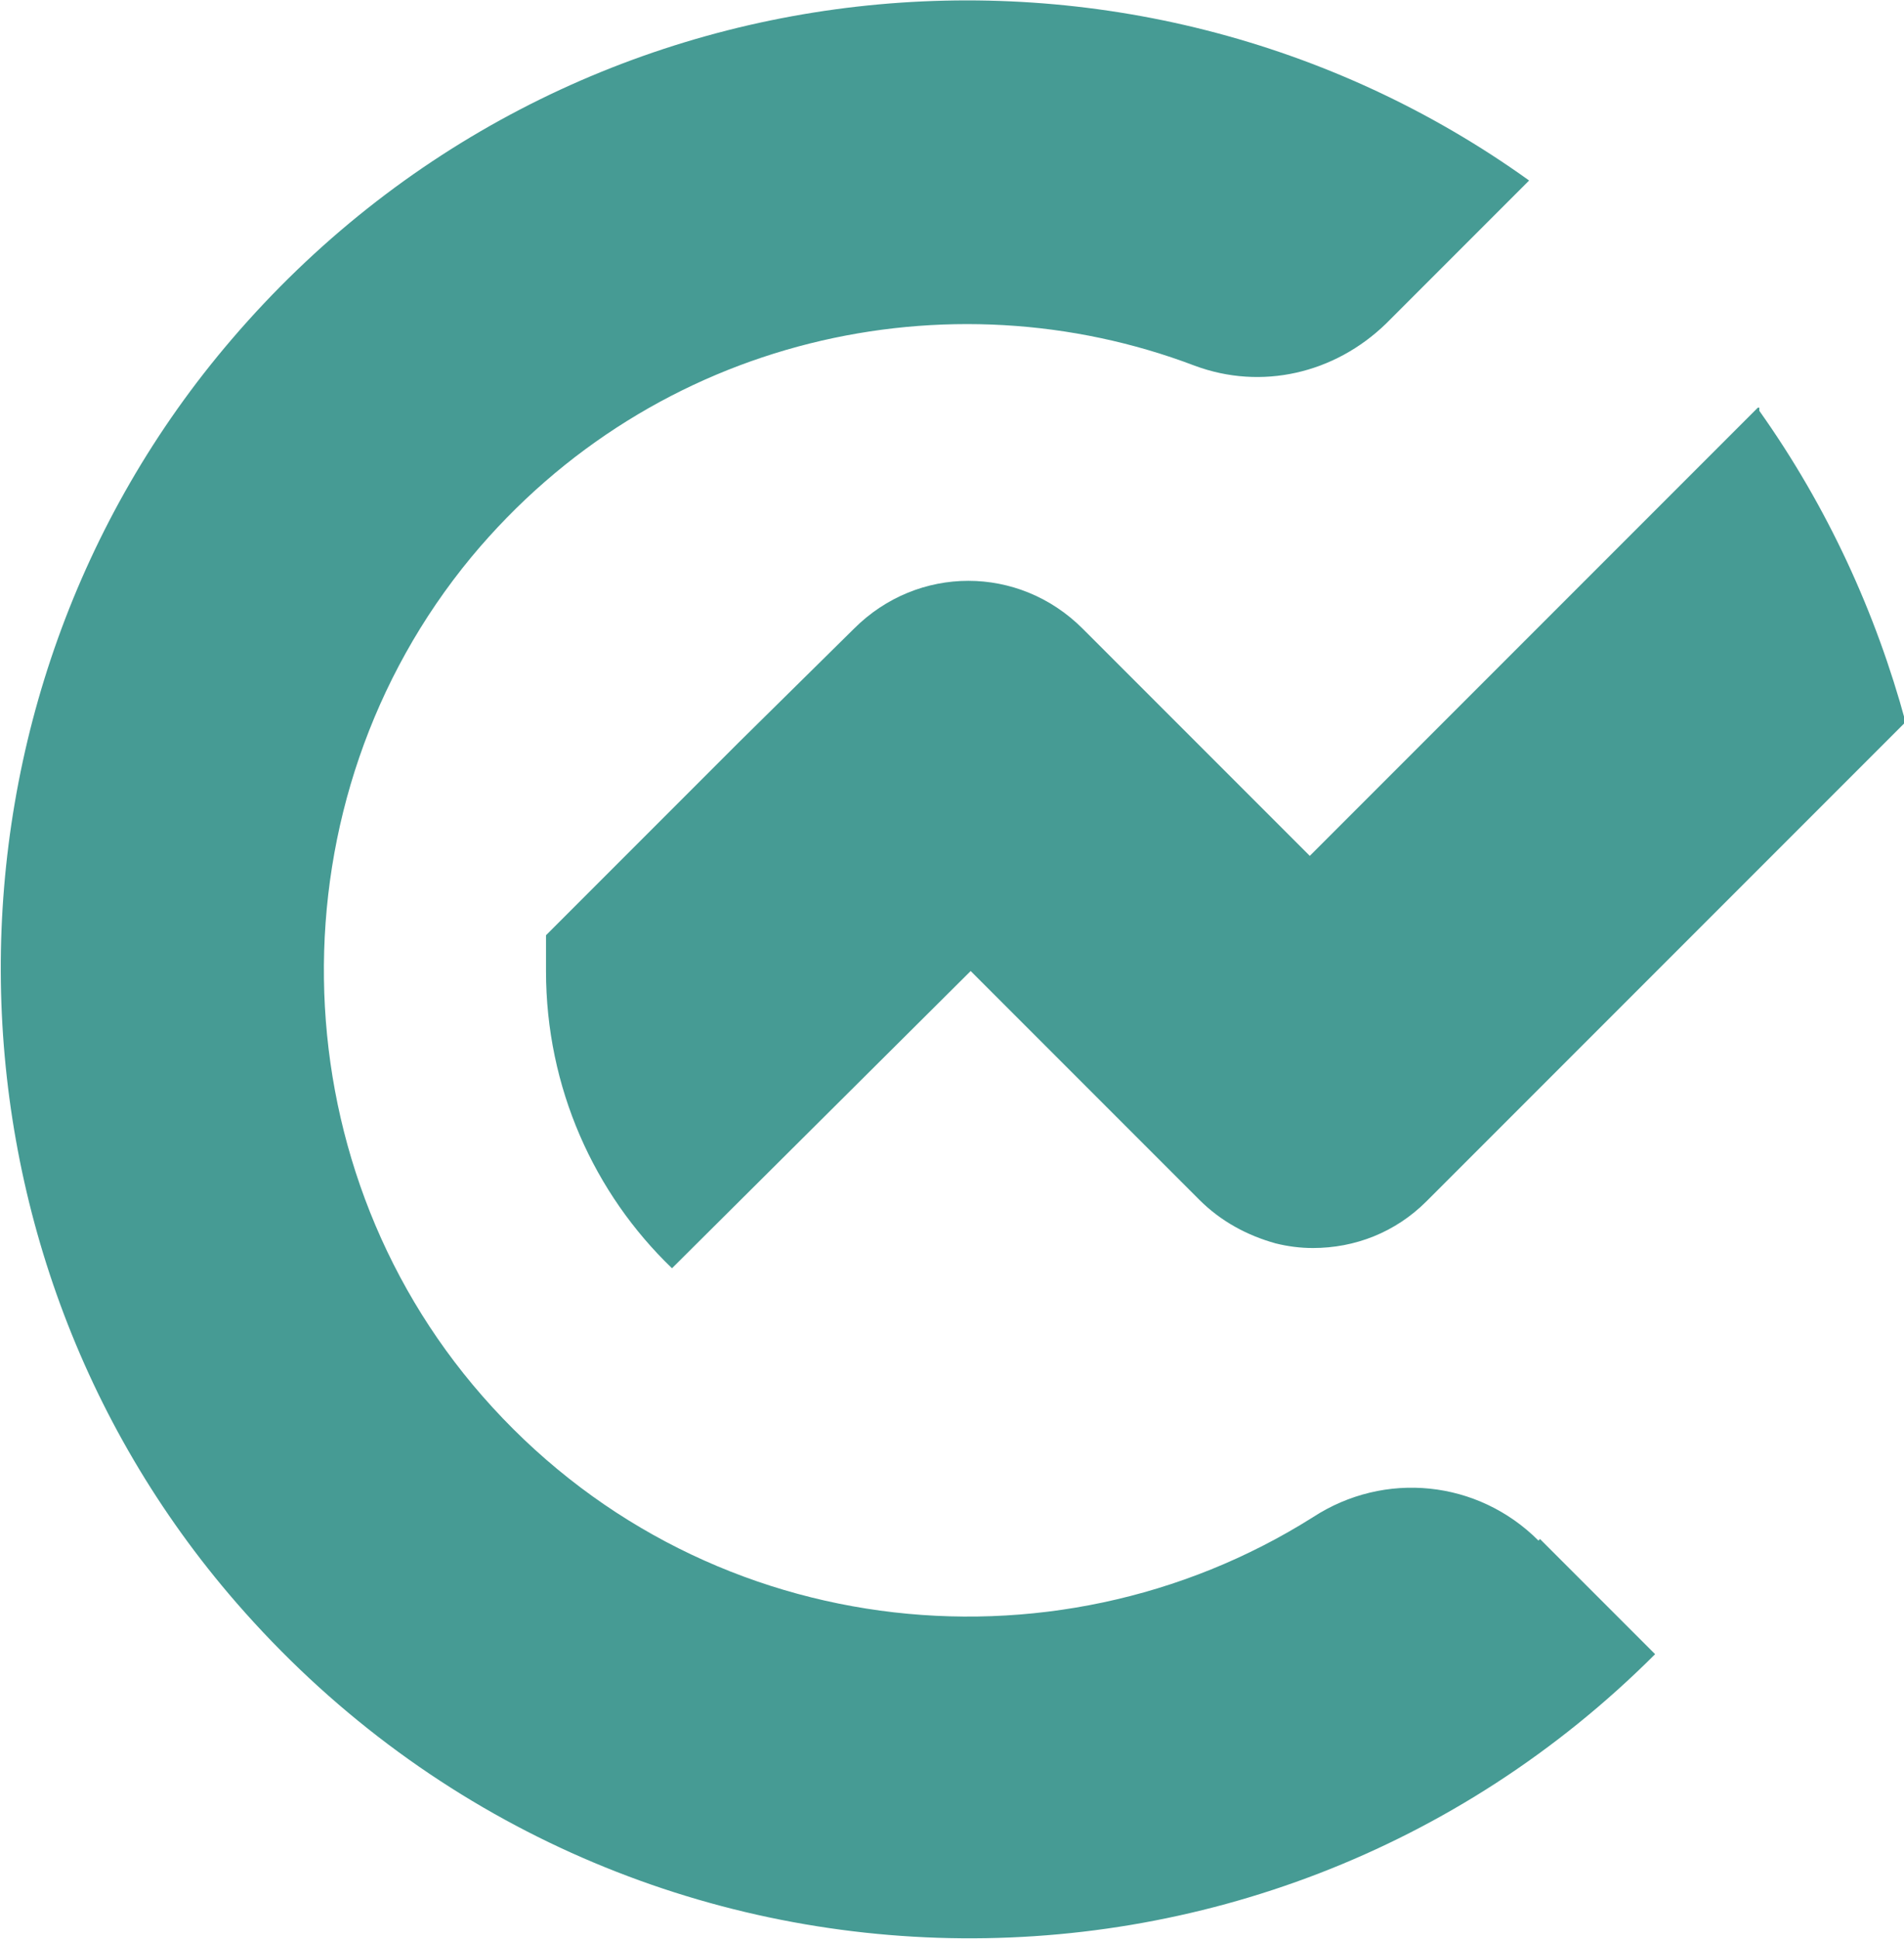
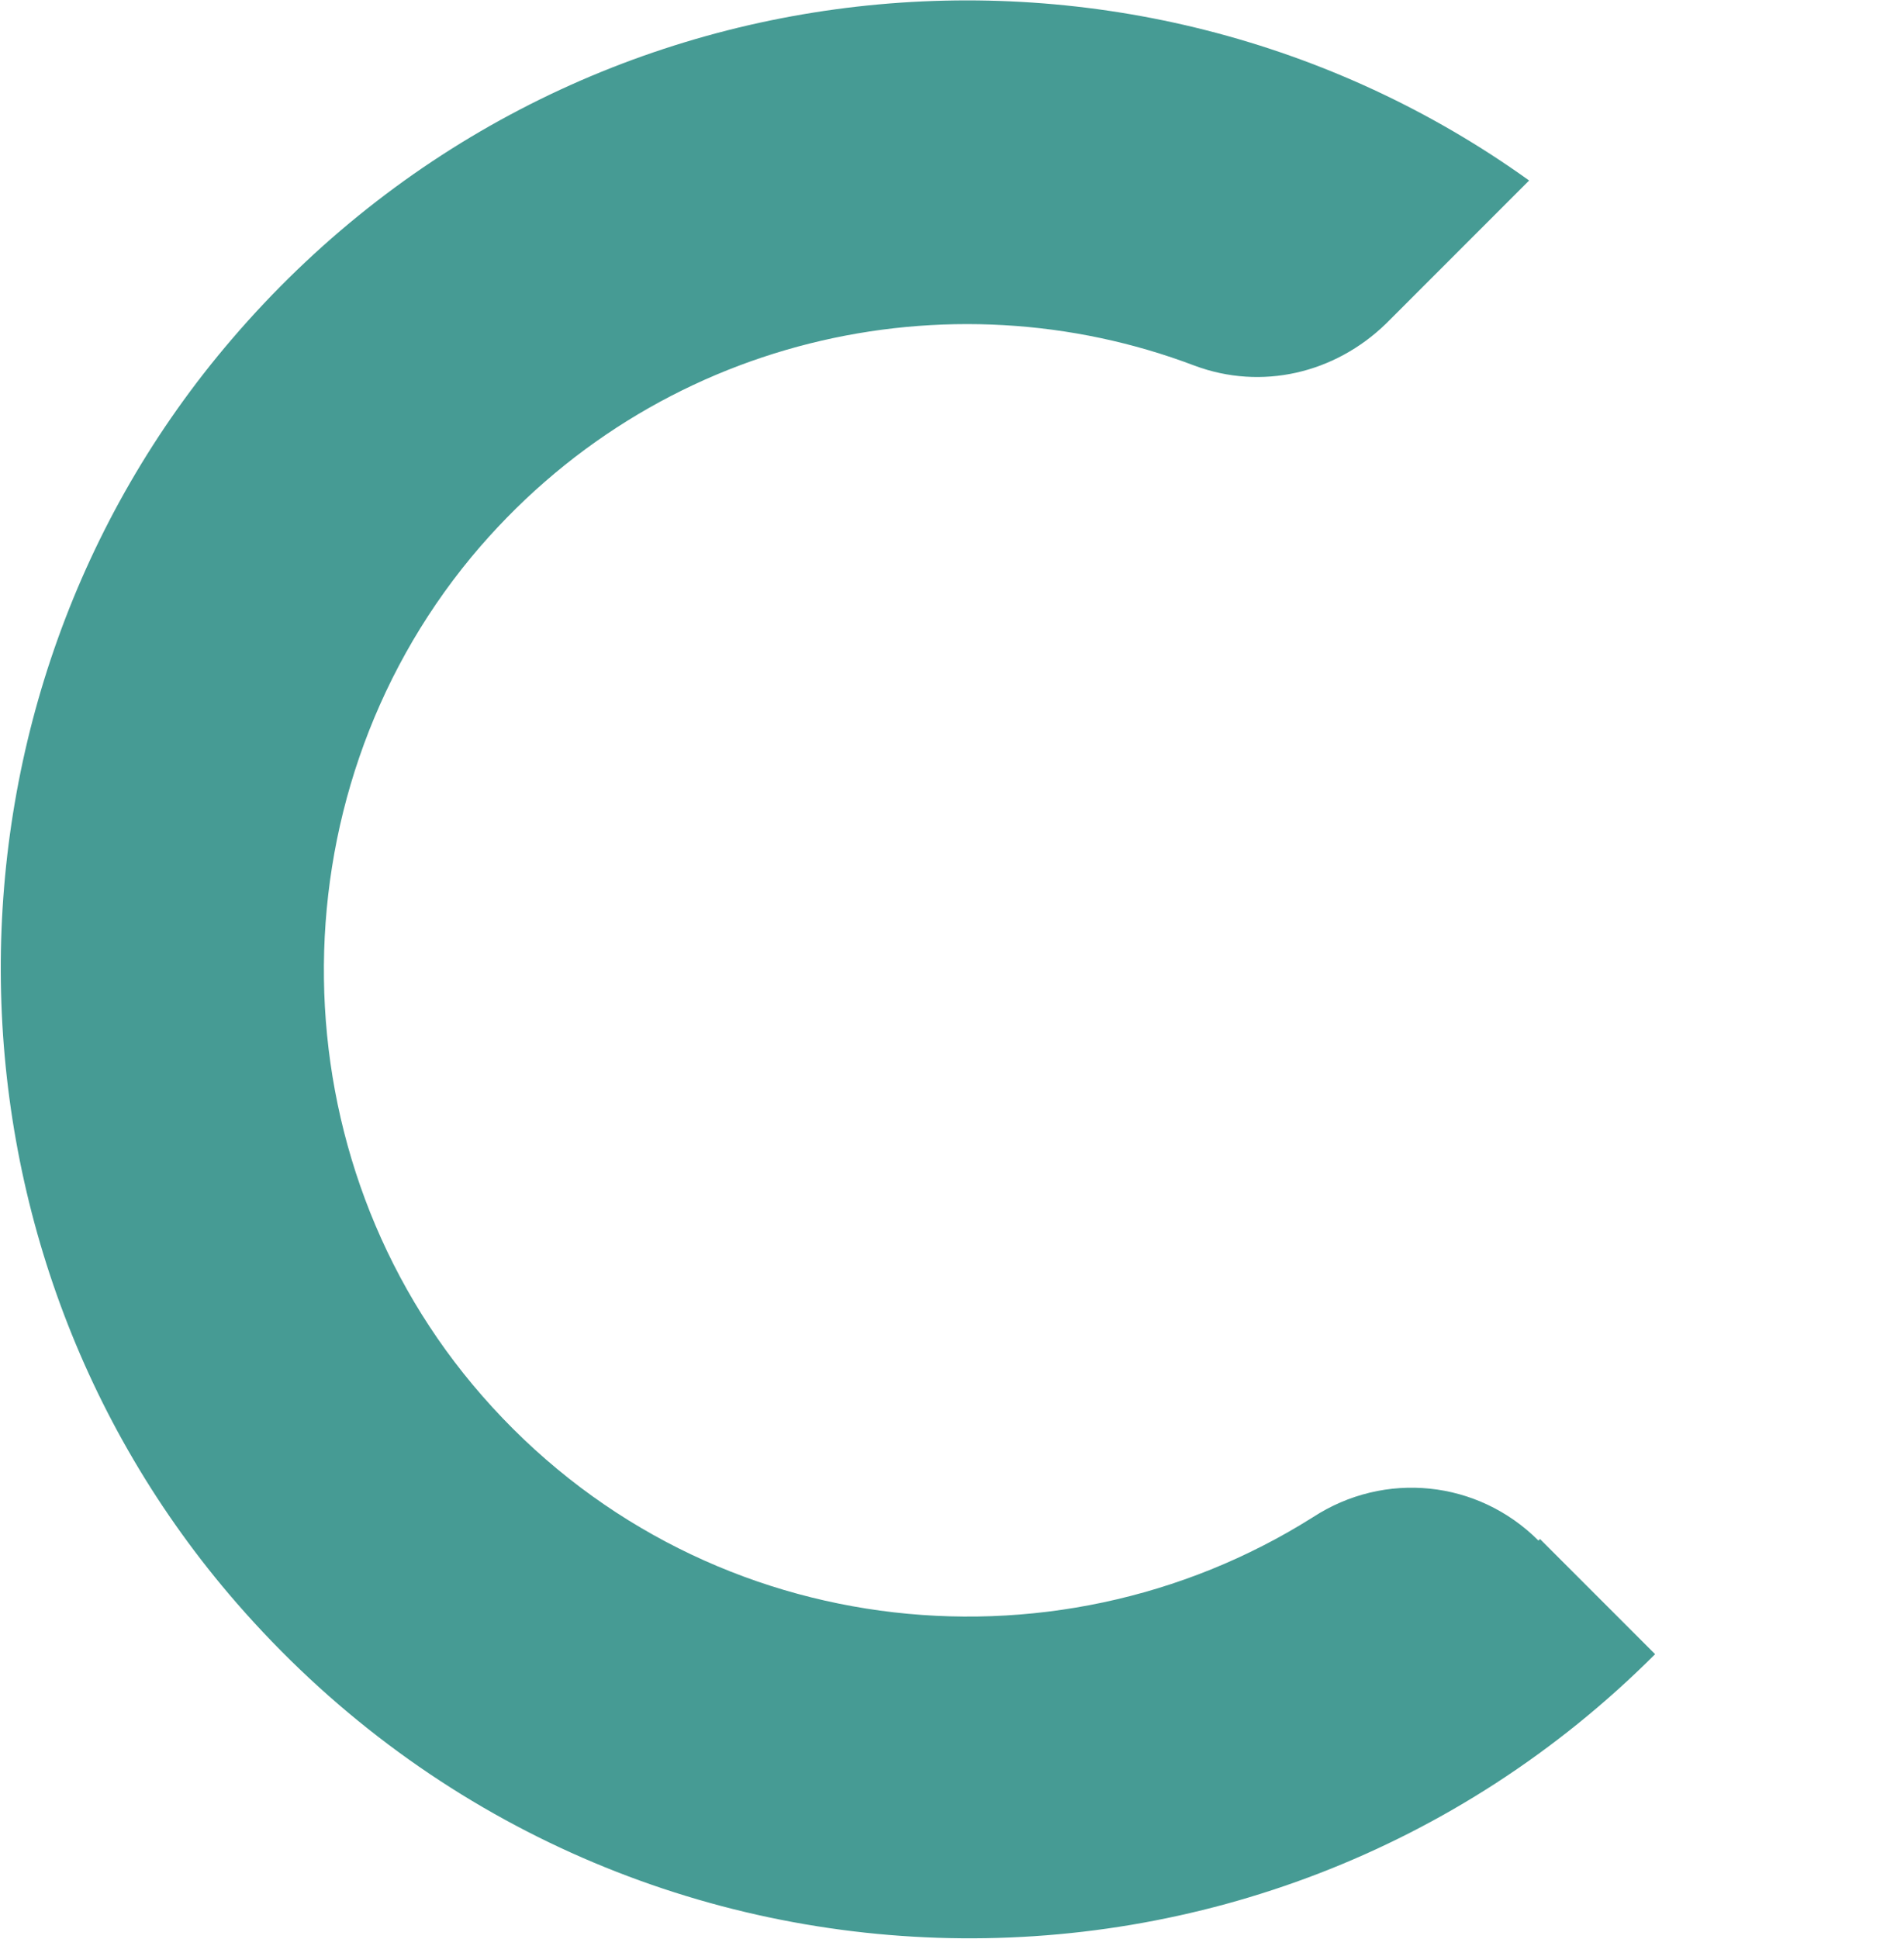
<svg xmlns="http://www.w3.org/2000/svg" id="Layer_1" version="1.1" viewBox="0 0 122.4 124.6">
  <defs>
    <style>
      .st0 {
        fill: #469b94;
      }
    </style>
  </defs>
  <g id="c">
    <path class="st0" d="M98.9,99c-3.9-3.9-9.9-4.5-14.5-1.5-16.8,10.6-39.6,8-53.4-7.8-13.3-15.2-13.6-38.3-.7-53.9,11.8-14.2,30.7-18.3,46.5-12.3,4.3,1.6,9,.5,12.3-2.7l9.2-9.2C72.8-6.7,36.4-3.3,14.9,21.8c-19.9,23.2-19.8,58.1.3,81.2,24,27.6,65.8,28.7,91.2,3.3l-7.4-7.4h0Z" />
  </g>
  <g id="line">
-     <path class="st0" d="M113,26.2l-28.8,28.8-7.3-7.3-7.3-7.3c-4.1-4.1-10.6-4.1-14.7,0l-7.4,7.3-12.4,12.4c0,.7,0,1.5,0,2.3,0,7.5,3.1,14.3,8.1,19.1l19.2-19.1,14.7,14.7c1.4,1.4,3.1,2.3,4.9,2.8.8.2,1.6.3,2.4.3,2.7,0,5.3-1,7.3-3l30.8-30.8c-1.9-7-5-13.8-9.4-20v-.2Z" />
-   </g>
+     </g>
</svg>